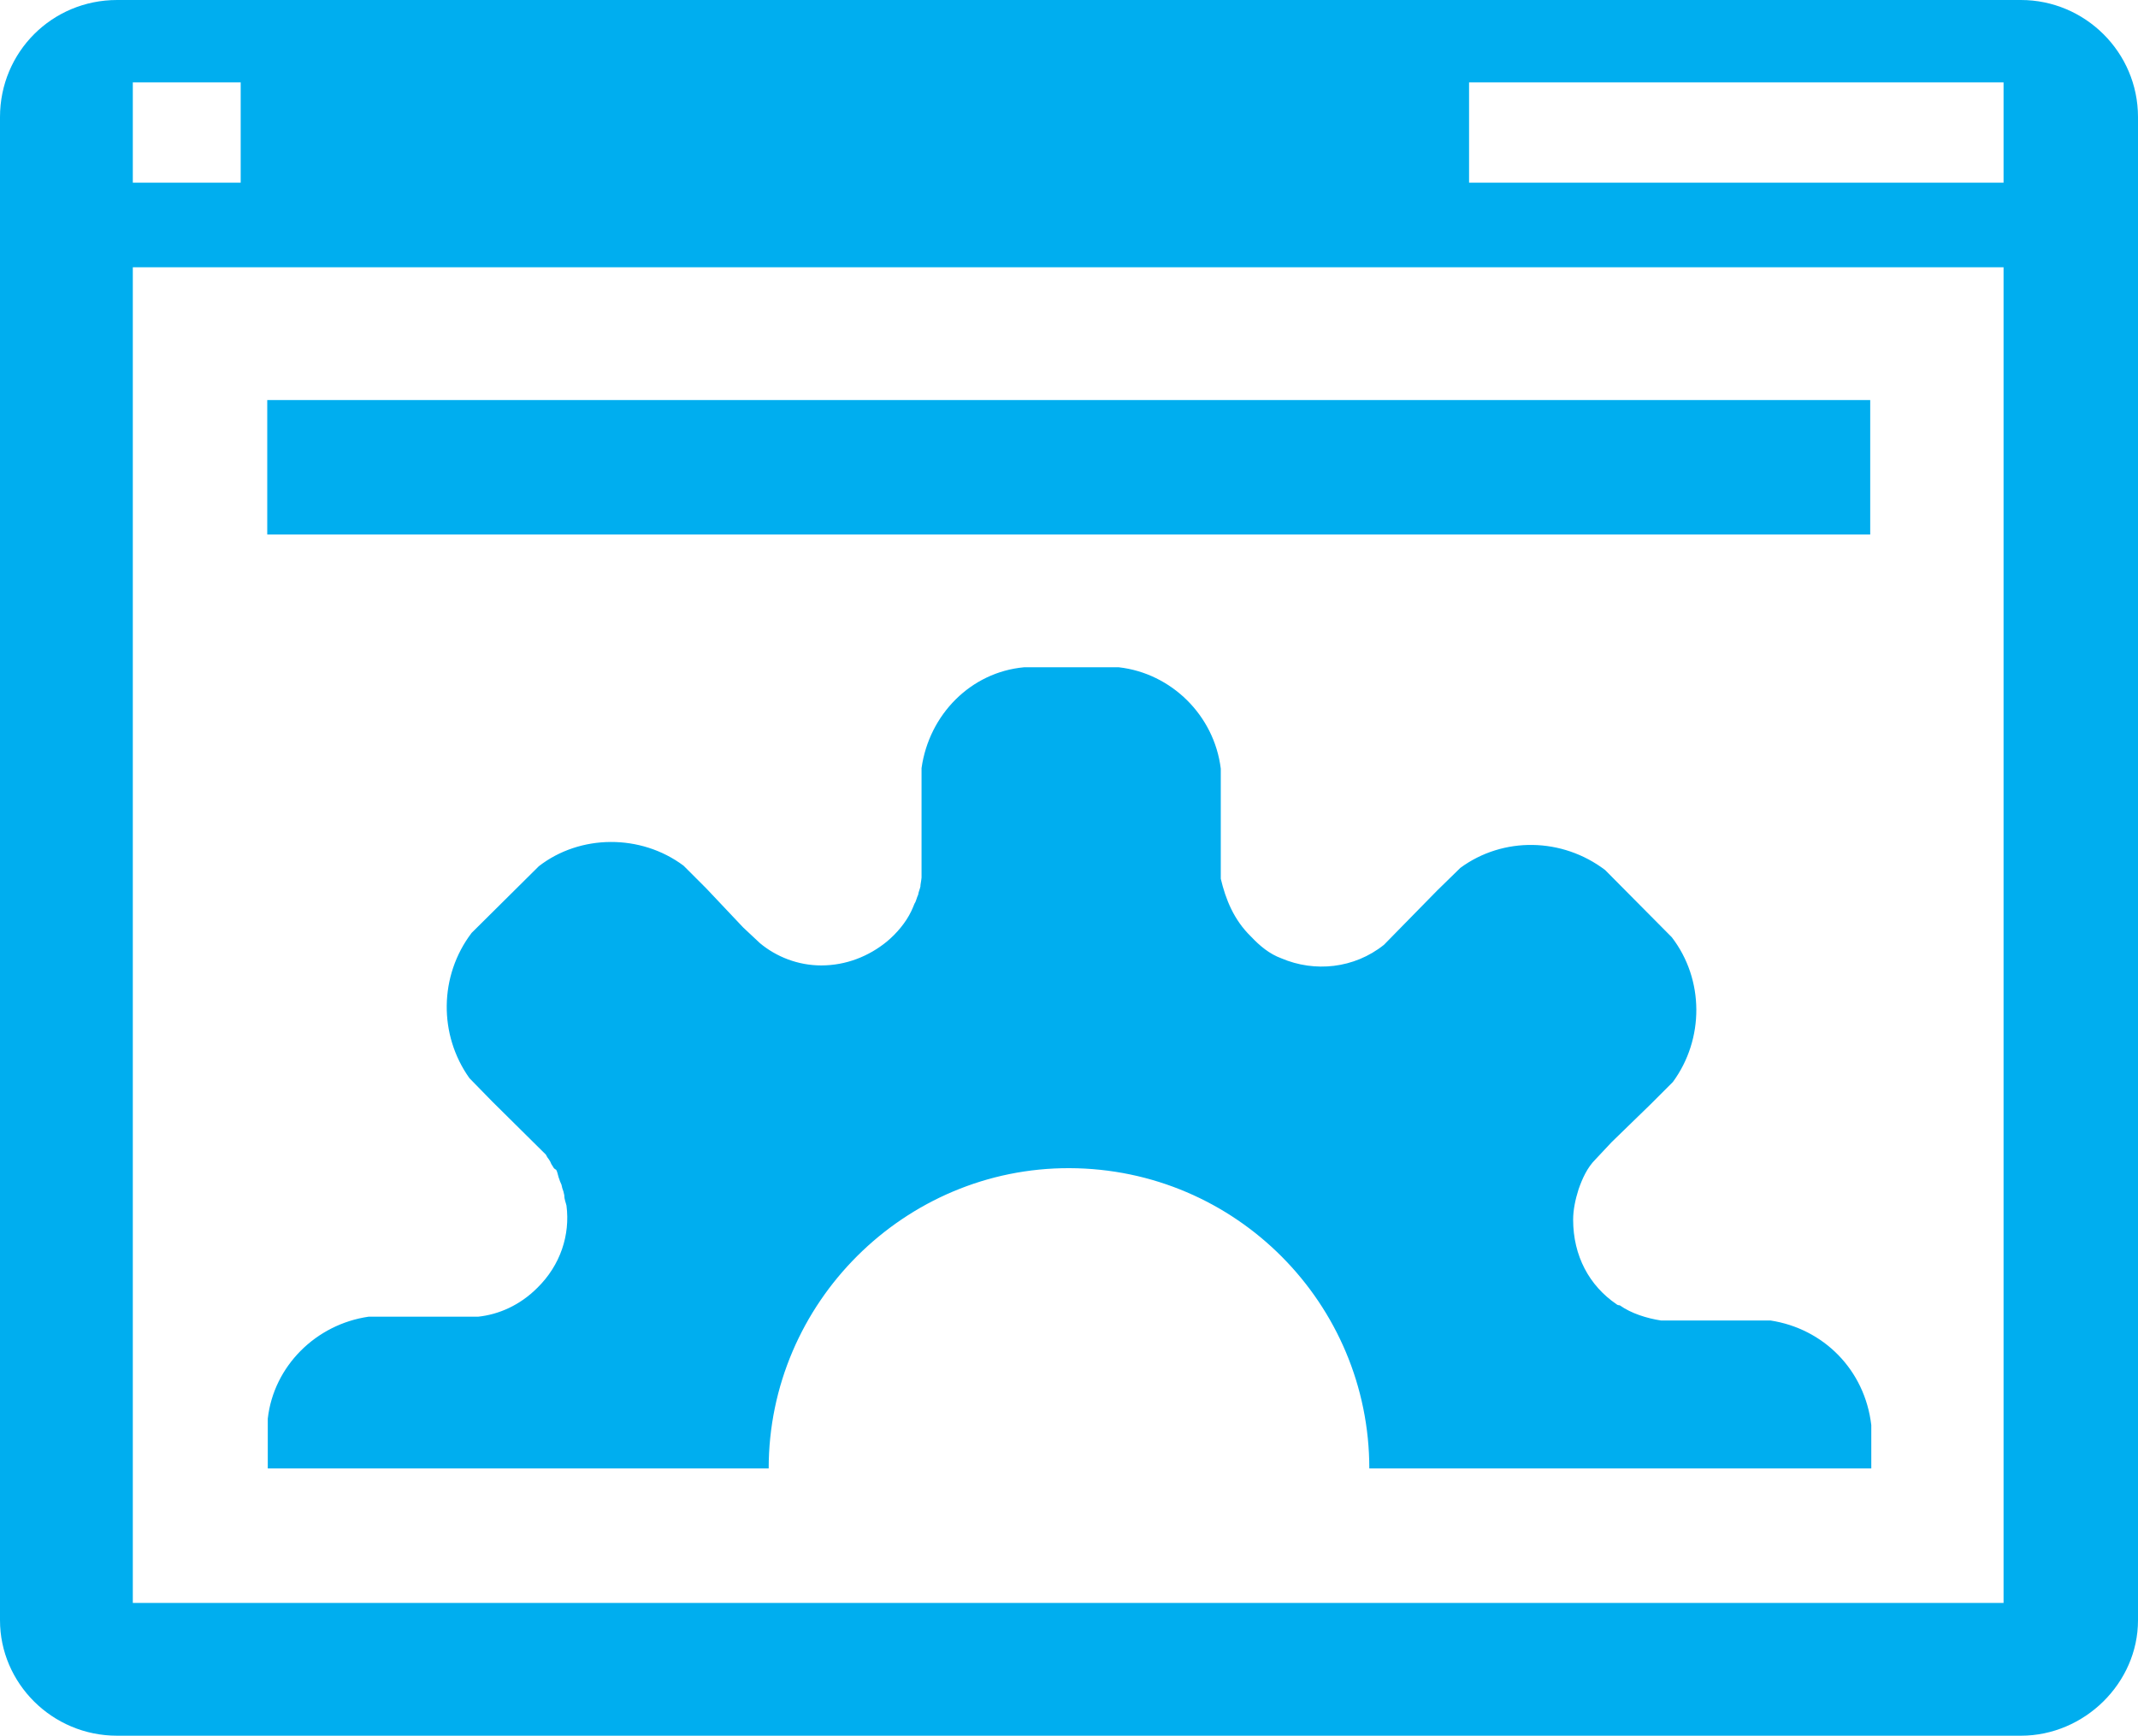
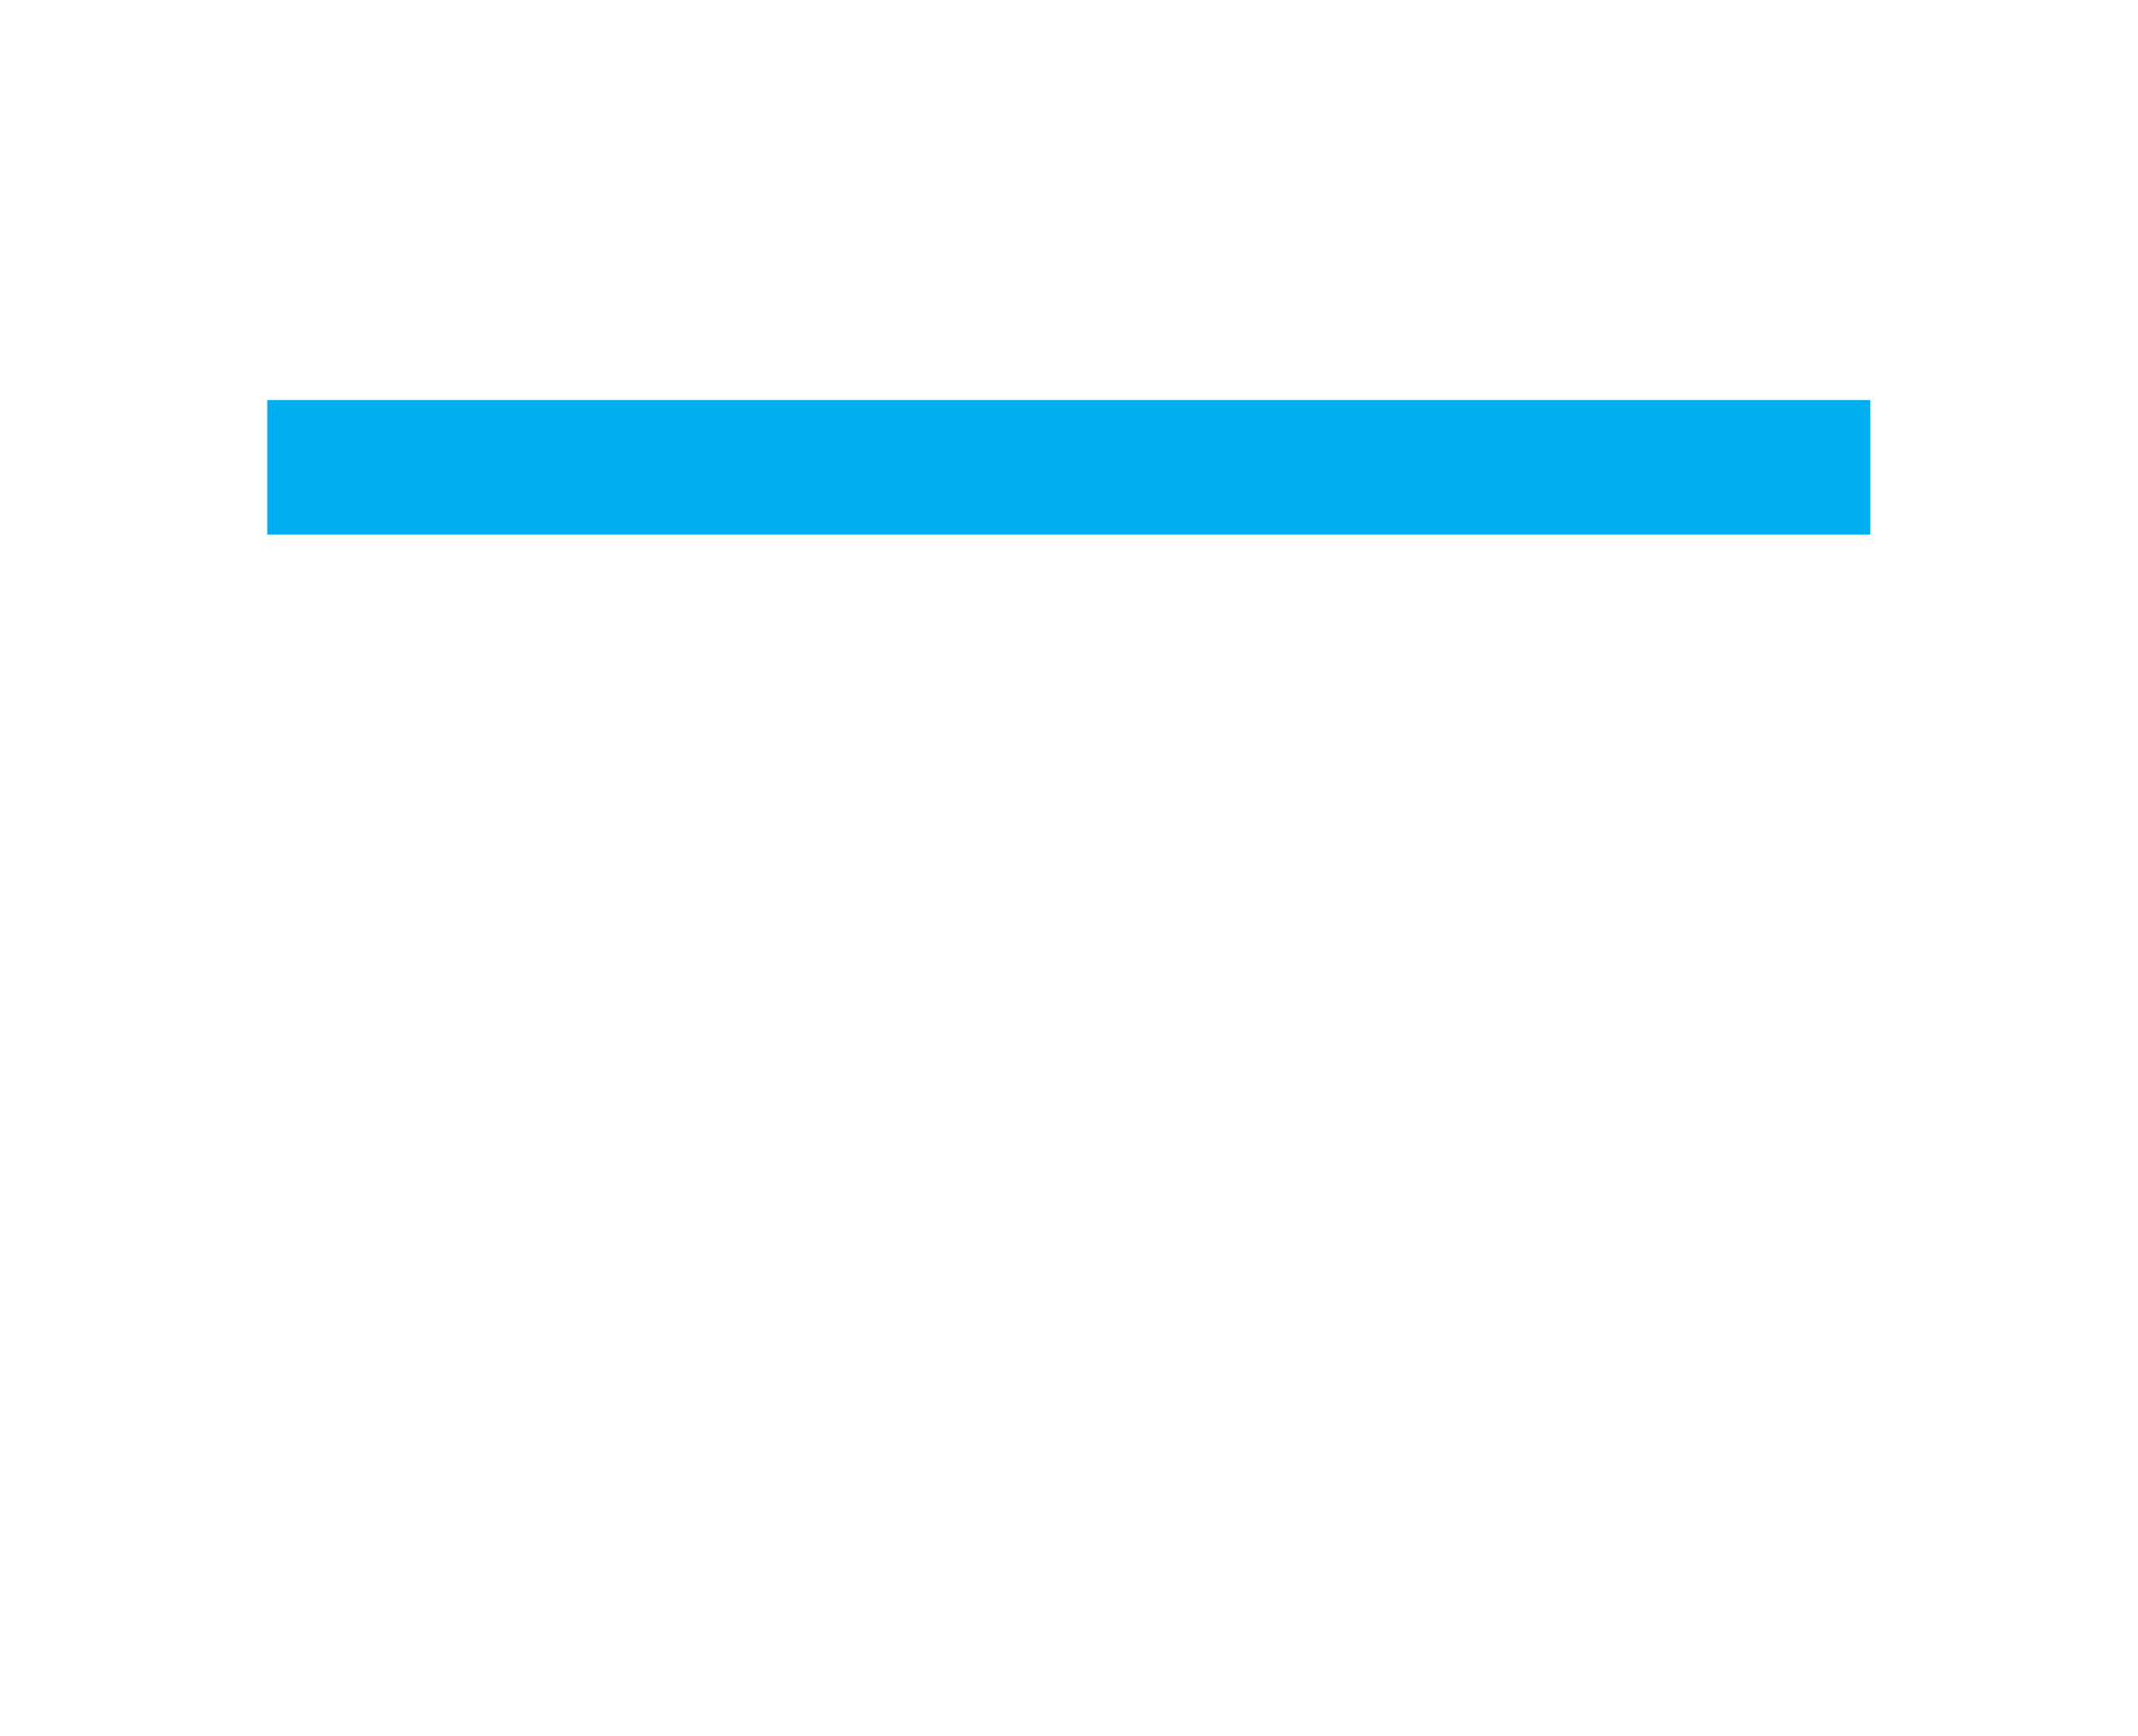
<svg xmlns="http://www.w3.org/2000/svg" id="Warstwa_2" viewBox="0 0 39.44 32.03">
  <defs>
    <style>.cls-1{fill:#00aeef;}</style>
  </defs>
  <g id="Capa_1">
    <g id="website_optimization">
      <rect class="cls-1" x="4.93" y="7.38" width="29.57" height="2.48" />
-       <path class="cls-1" d="M37.28,0H2.16C.96,0,0,.96,0,2.16V29.89c0,1.16,.96,2.13,2.16,2.13H37.28c1.17,0,2.16-.97,2.16-2.13V2.16c0-1.2-.98-2.16-2.16-2.16ZM2.45,1.52h1.99v1.85h-1.99V1.52ZM36.96,29.57H2.45V4.93H36.96V29.57Zm0-26.2h-9.86V1.52h9.86v1.85Z" />
-       <path class="cls-1" d="M32.66,24.36h-2.02c-.26-.04-.55-.13-.76-.28-.03,0-.05-.01-.06-.02-.5-.34-.8-.89-.8-1.56,0-.18,.04-.37,.1-.56,.07-.2,.16-.4,.31-.55l.3-.32,.71-.69,.42-.42c.58-.79,.58-1.89-.02-2.67l-1.23-1.24c-.79-.6-1.88-.62-2.67-.04l-.43,.42-.98,1h0c-.55,.44-1.28,.51-1.89,.25-.22-.08-.4-.23-.56-.4-.32-.31-.47-.69-.56-1.07v-2.03c-.12-.98-.91-1.76-1.88-1.87h-1.75c-.98,.09-1.75,.87-1.89,1.86v2.02h0s-.01,.09-.02,.14c0,0,0,.01,0,.02-.01,.05-.03,.09-.04,.14,0,0,0,0,0,.01-.03,.06-.04,.13-.07,.17h0c-.02,.05-.04,.1-.06,.14h0c-.1,.21-.27,.41-.45,.56-.33,.27-.75,.44-1.21,.44-.43,0-.83-.16-1.13-.41l-.31-.29-.68-.72-.42-.42c-.79-.59-1.91-.58-2.67,.01l-1.24,1.23c-.6,.79-.61,1.88-.04,2.68l.42,.43,.99,.98s.03,.06,.05,.08c.01,.02,.03,.04,.04,.07,.01,.03,.03,.05,.04,.07,.01,.02,.02,.04,.06,.06,.02,.03,.03,.09,.04,.12,0,.01,.01,.03,.02,.06,.01,.04,.03,.07,.04,.1,0,.02,.01,.03,.01,.05,.02,.05,.03,.09,.04,.14h0c0,.08,.03,.14,.04,.19h0c.07,.54-.11,1.1-.54,1.52h0c-.32,.32-.71,.49-1.09,.53h-2.02c-.97,.14-1.75,.91-1.86,1.88v.92H14.18c0-3.06,2.51-5.55,5.55-5.54,3.07,.01,5.53,2.5,5.53,5.54h9.26v-.8c-.12-1.02-.88-1.78-1.86-1.93Z" />
    </g>
  </g>
</svg>